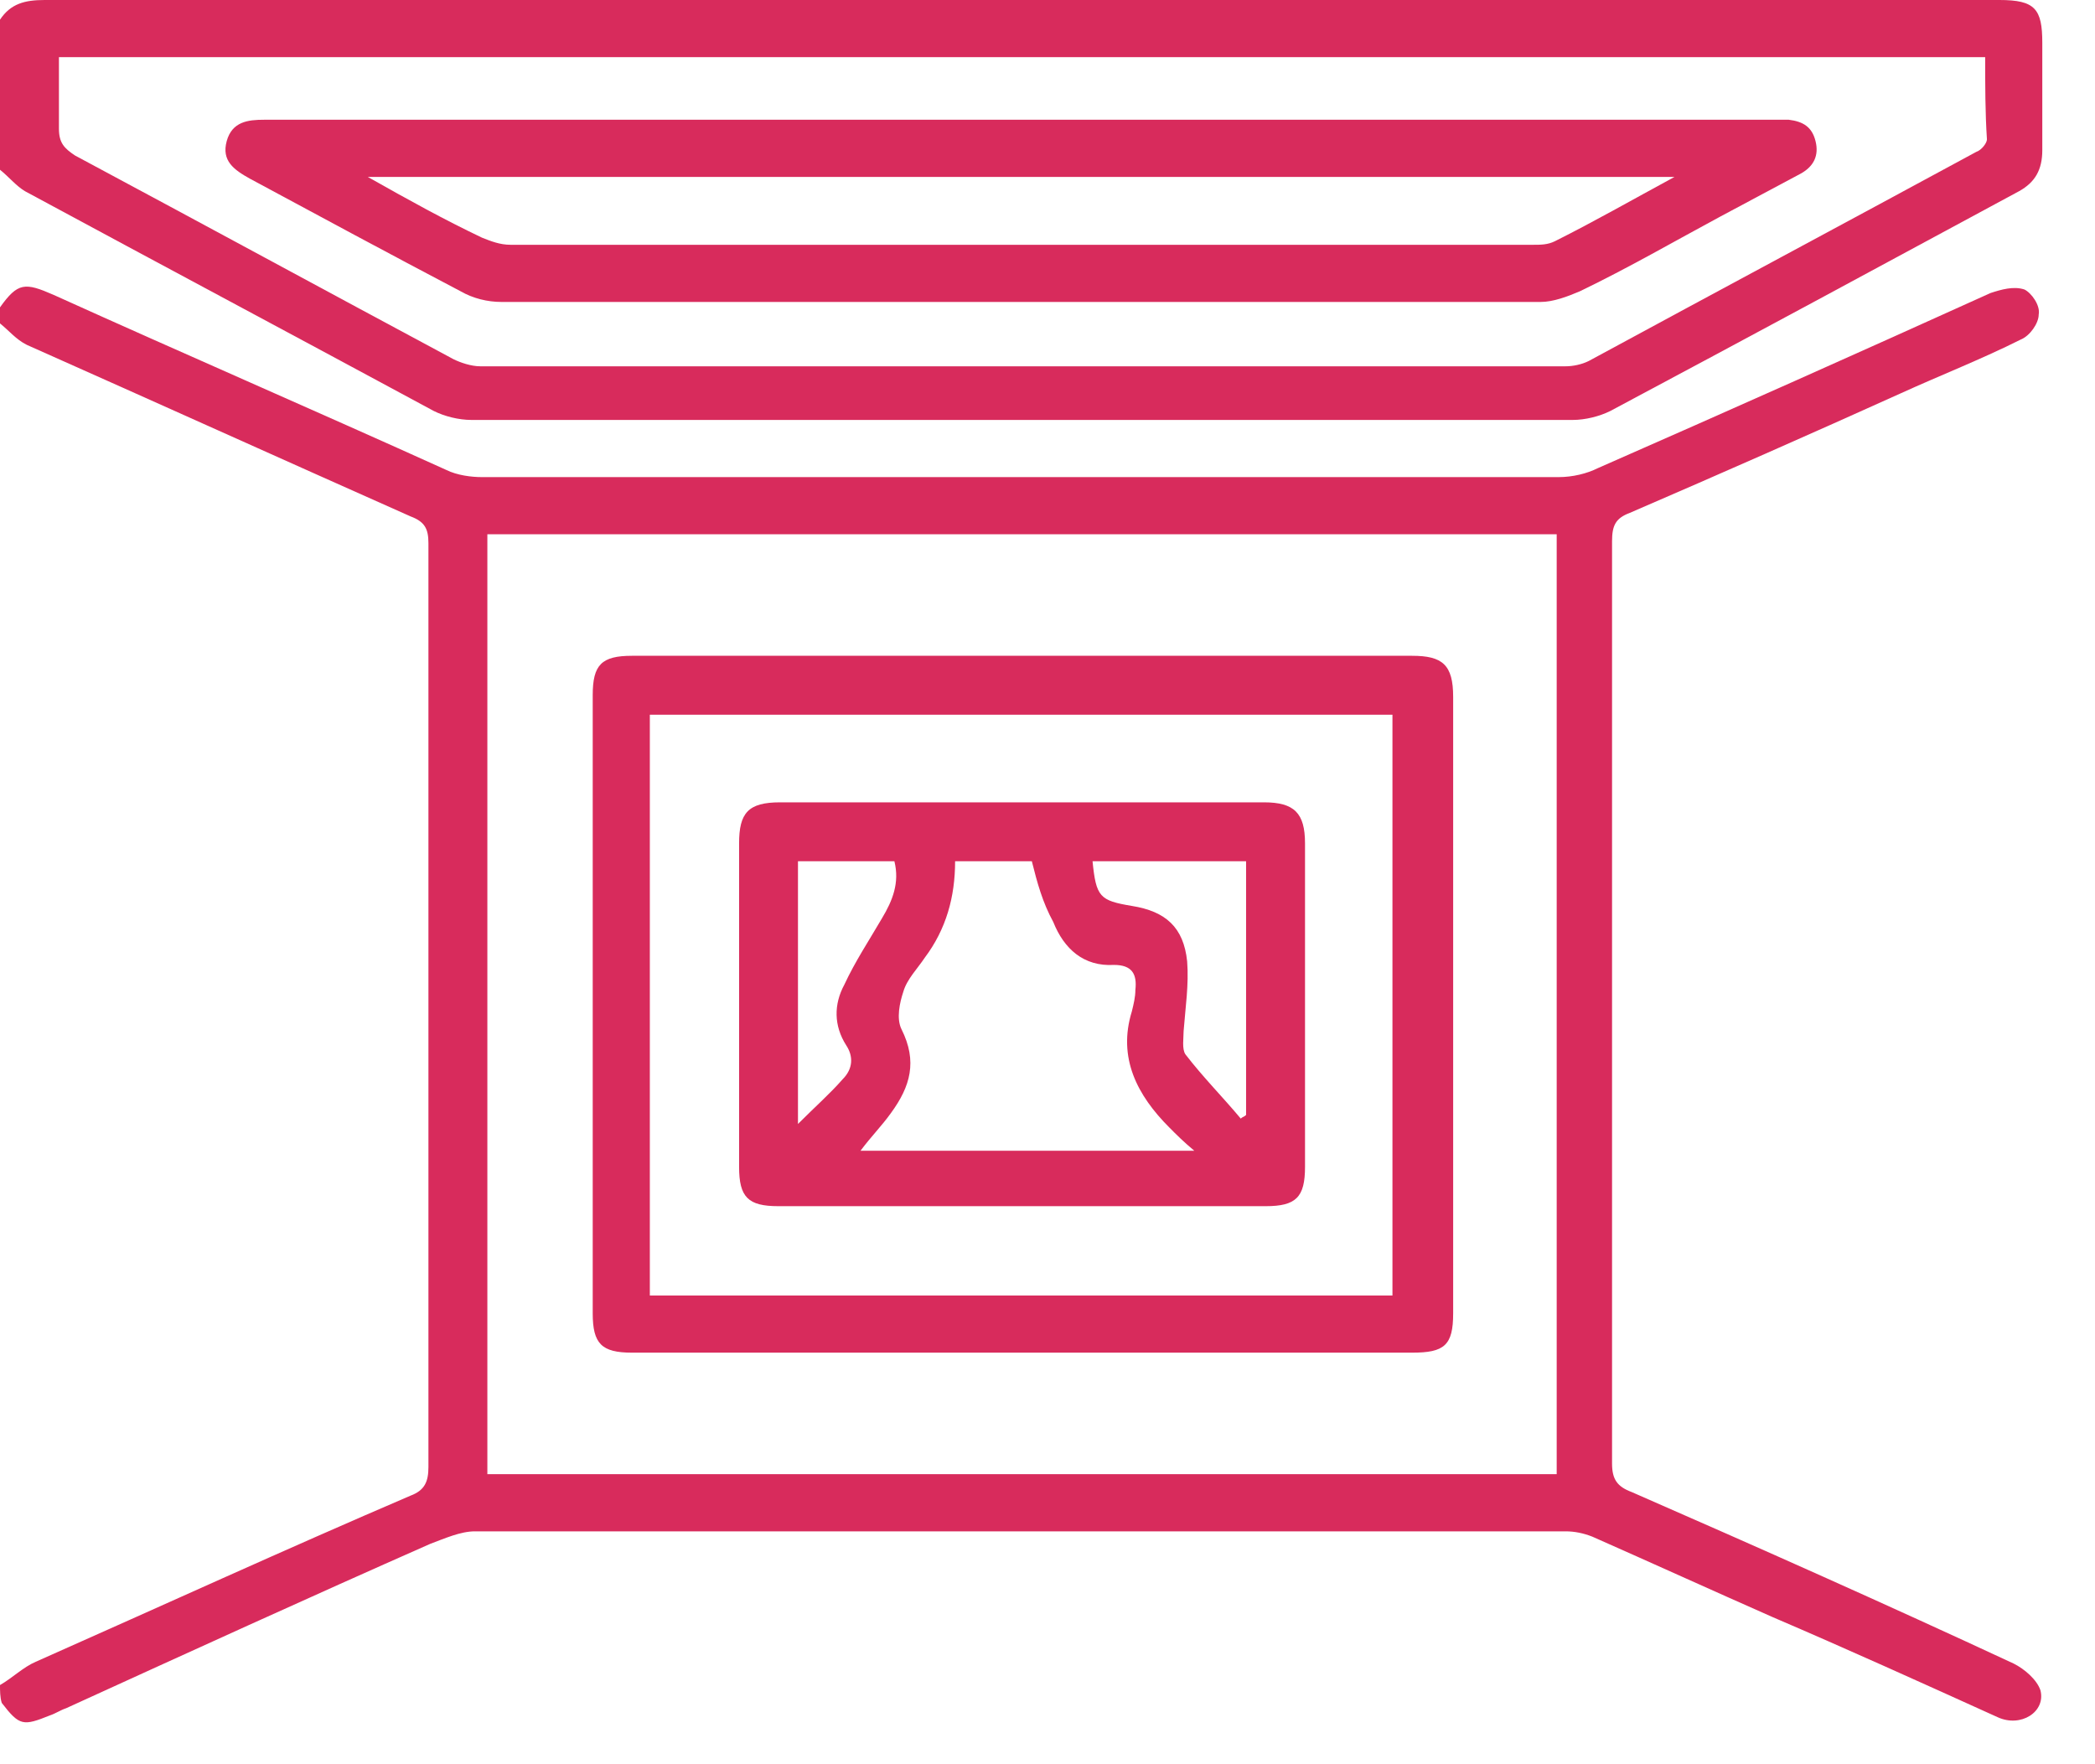
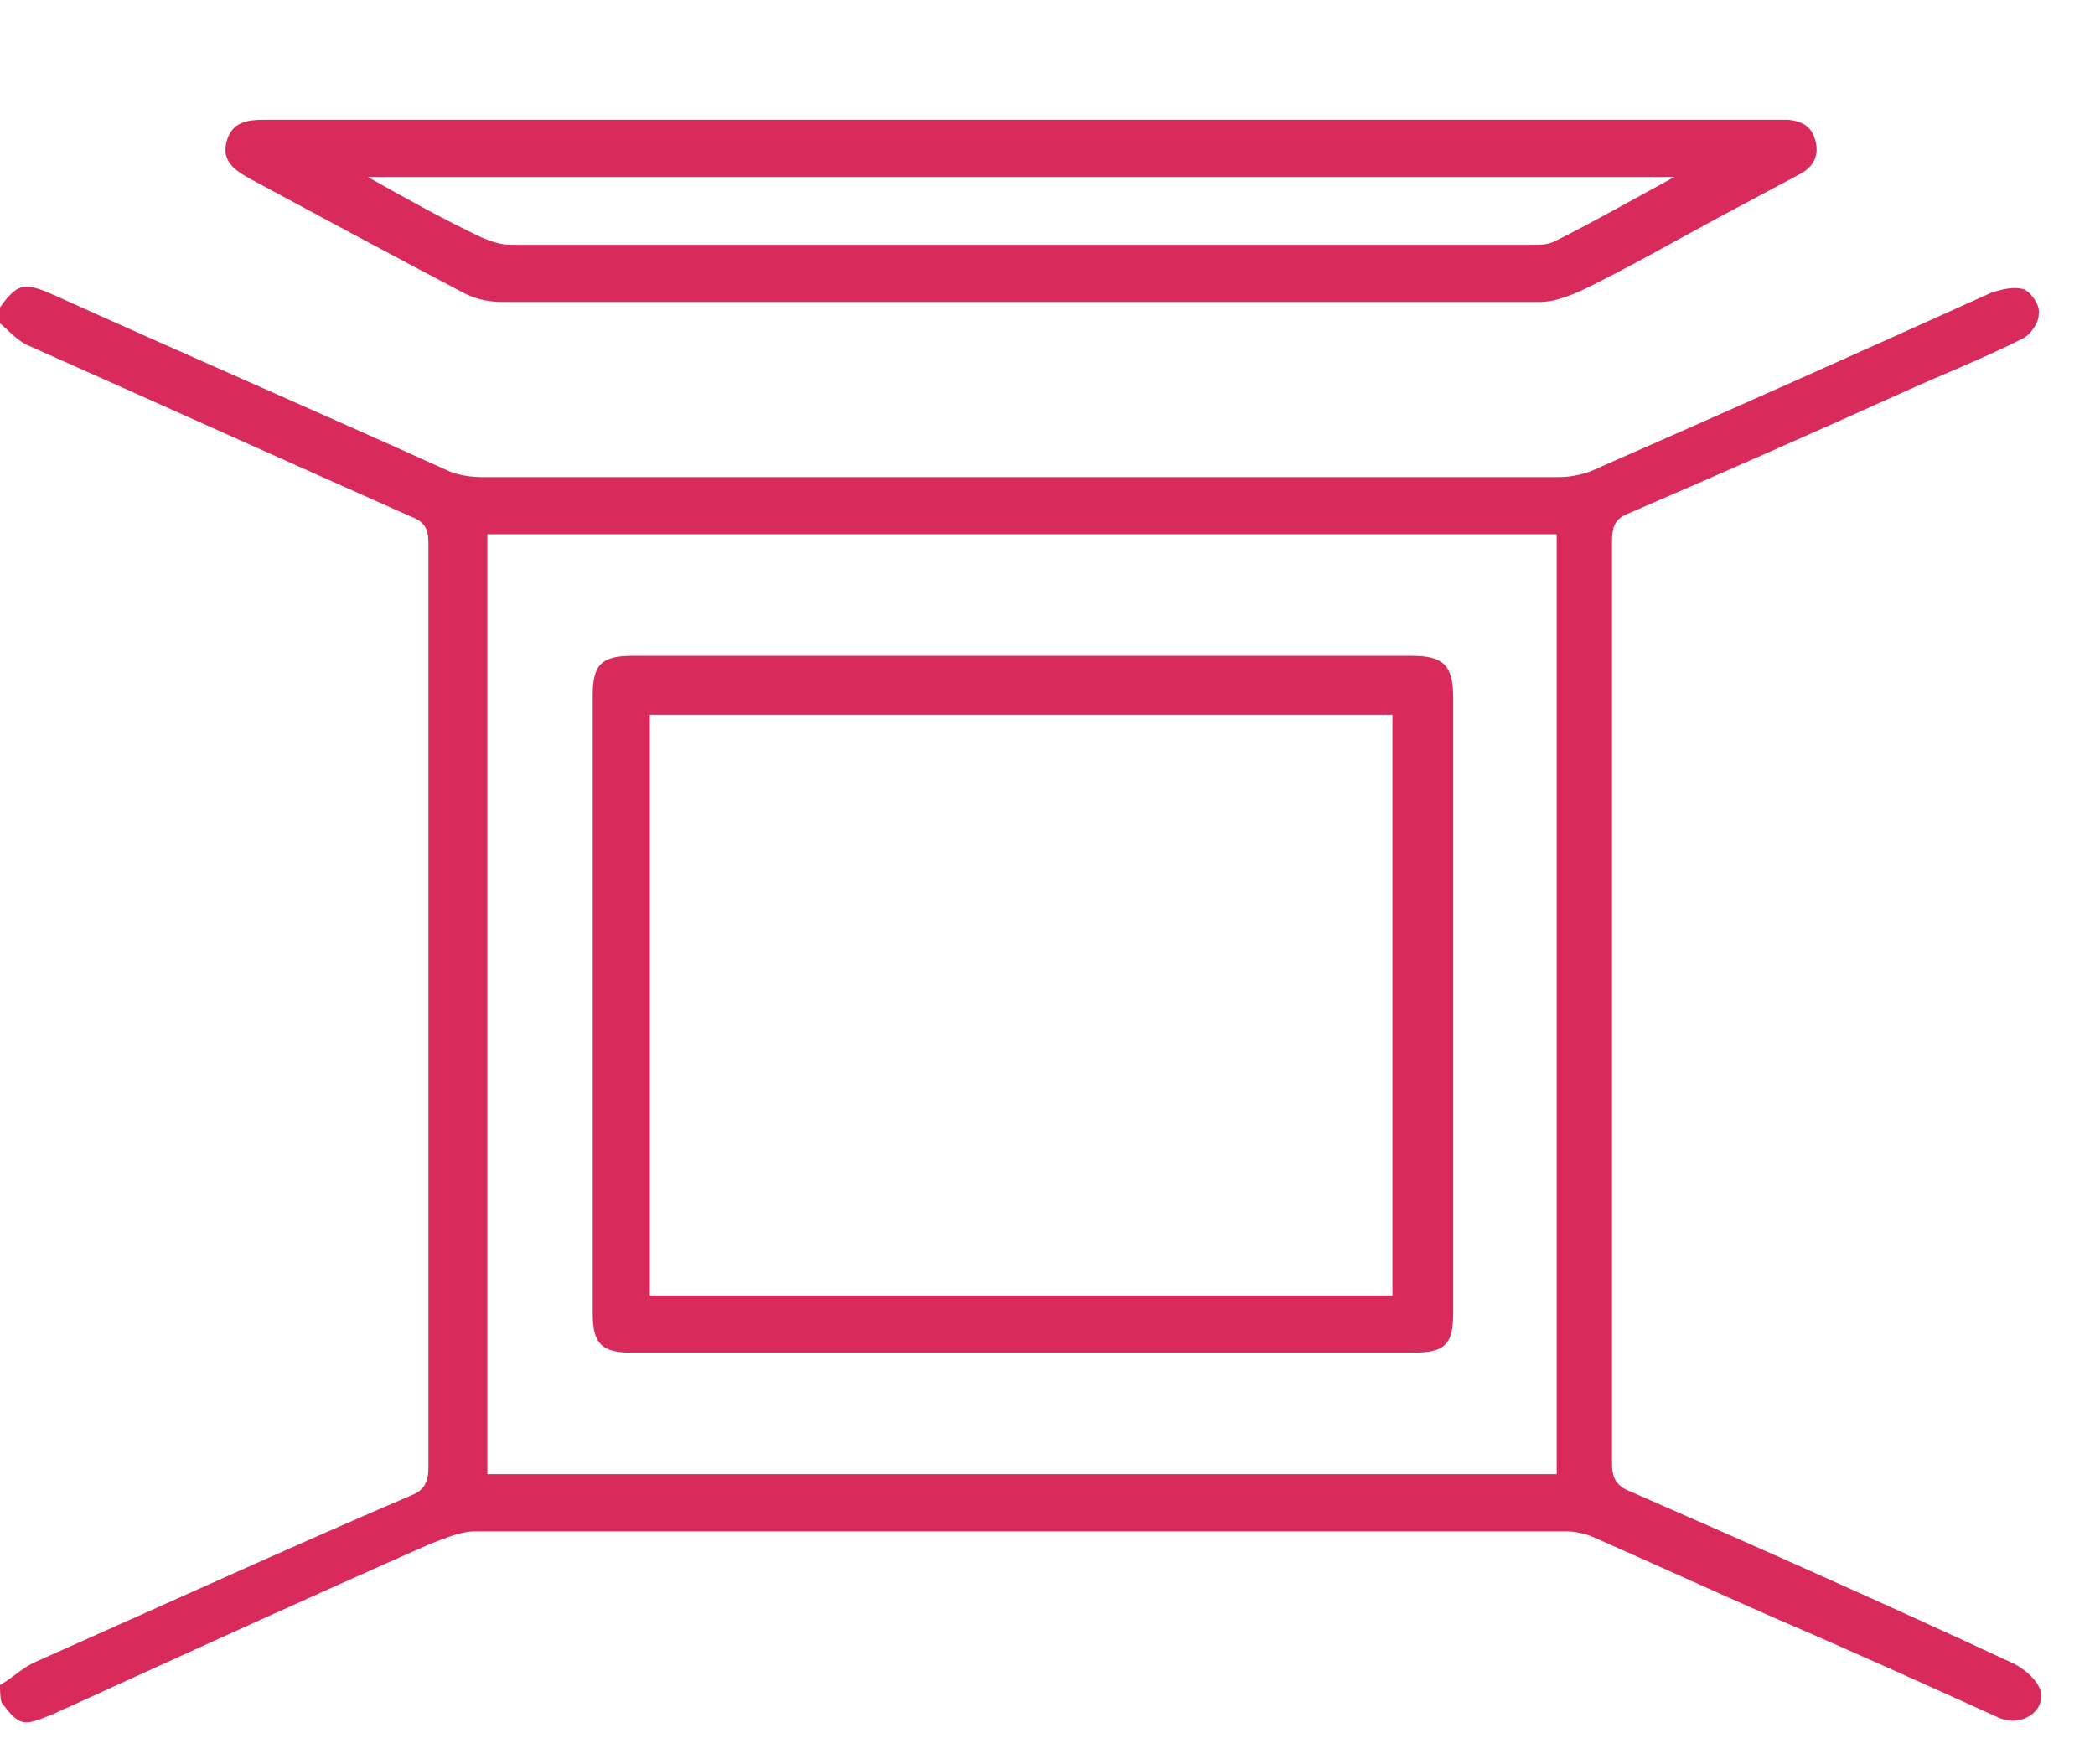
<svg xmlns="http://www.w3.org/2000/svg" width="38" height="32" viewBox="0 0 38 32" fill="none">
  <path d="M0 30.564C0.227 30.434 0.421 30.239 0.648 30.142C2.914 29.137 5.181 28.1 7.448 27.128C7.707 27.031 7.771 26.869 7.771 26.609C7.771 21.035 7.771 15.428 7.771 9.853C7.771 9.594 7.707 9.464 7.448 9.367C5.116 8.33 2.817 7.292 0.486 6.255C0.291 6.158 0.162 5.996 0 5.866C0 5.769 0 5.672 0 5.575C0.324 5.121 0.453 5.121 0.971 5.348C3.335 6.417 5.731 7.454 8.095 8.524C8.29 8.621 8.549 8.654 8.743 8.654C15.252 8.654 21.76 8.654 28.269 8.654C28.528 8.654 28.787 8.589 28.981 8.492C31.345 7.454 33.741 6.385 36.105 5.315C36.299 5.251 36.526 5.186 36.72 5.251C36.85 5.315 37.011 5.542 36.979 5.704C36.979 5.866 36.817 6.093 36.655 6.158C35.943 6.515 35.198 6.806 34.486 7.13C32.834 7.876 31.215 8.589 29.564 9.302C29.305 9.399 29.24 9.529 29.24 9.82C29.24 15.395 29.24 20.97 29.24 26.545C29.24 26.836 29.337 26.966 29.596 27.063C31.895 28.068 34.227 29.105 36.526 30.175C36.72 30.272 36.947 30.466 37.011 30.661C37.109 31.05 36.655 31.341 36.234 31.147C34.874 30.531 33.514 29.915 32.154 29.332C31.053 28.846 29.985 28.36 28.884 27.873C28.722 27.809 28.56 27.776 28.398 27.776C21.792 27.776 15.219 27.776 8.613 27.776C8.354 27.776 8.063 27.906 7.804 28.003C5.602 28.975 3.4 29.98 1.198 30.985C1.101 31.017 1.004 31.082 0.907 31.114C0.421 31.309 0.356 31.309 0.032 30.888C1.9759e-06 30.79 0 30.661 0 30.564ZM8.84 26.739C15.316 26.739 21.76 26.739 28.236 26.739C28.236 21.035 28.236 15.363 28.236 9.691C21.76 9.691 15.316 9.691 8.84 9.691C8.84 15.395 8.84 21.067 8.84 26.739Z" fill="#D82B5C" />
-   <path d="M0 0.357C0.194 0.065 0.453 0 0.81 0C12.629 0 24.448 0 36.267 0C36.914 0 37.044 0.162 37.044 0.778C37.044 1.426 37.044 2.074 37.044 2.723C37.044 3.079 36.914 3.306 36.623 3.468C34.162 4.797 31.701 6.126 29.208 7.455C29.013 7.552 28.754 7.617 28.528 7.617C21.857 7.617 15.219 7.617 8.549 7.617C8.322 7.617 8.063 7.552 7.869 7.455C5.408 6.126 2.914 4.797 0.453 3.468C0.291 3.371 0.162 3.209 0 3.079C0 2.172 0 1.264 0 0.357ZM36.008 1.037C24.351 1.037 12.726 1.037 1.069 1.037C1.069 1.491 1.069 1.912 1.069 2.334C1.069 2.593 1.166 2.69 1.36 2.82C3.659 4.051 5.926 5.283 8.225 6.515C8.354 6.579 8.549 6.644 8.71 6.644C15.284 6.644 21.825 6.644 28.398 6.644C28.528 6.644 28.69 6.612 28.819 6.547C31.151 5.283 33.514 4.019 35.846 2.755C35.943 2.723 36.04 2.593 36.04 2.528C36.008 2.042 36.008 1.556 36.008 1.037Z" fill="#D82B5C" />
  <path d="M18.554 24.535C16.191 24.535 13.827 24.535 11.463 24.535C10.912 24.535 10.751 24.373 10.751 23.822C10.751 20.095 10.751 16.335 10.751 12.608C10.751 12.057 10.912 11.895 11.463 11.895C16.191 11.895 20.886 11.895 25.613 11.895C26.164 11.895 26.358 12.057 26.358 12.64C26.358 16.368 26.358 20.095 26.358 23.822C26.358 24.406 26.196 24.535 25.613 24.535C23.25 24.535 20.886 24.535 18.554 24.535ZM11.787 23.498C16.288 23.498 20.789 23.498 25.257 23.498C25.257 19.965 25.257 16.465 25.257 12.964C20.756 12.964 16.288 12.964 11.787 12.964C11.787 16.465 11.787 19.965 11.787 23.498Z" fill="#D82B5C" />
  <path d="M18.522 2.172C23.055 2.172 27.589 2.172 32.122 2.172C32.219 2.172 32.349 2.172 32.446 2.172C32.705 2.204 32.867 2.301 32.931 2.56C32.996 2.82 32.899 3.014 32.672 3.144C32.187 3.403 31.701 3.662 31.215 3.922C30.373 4.375 29.532 4.862 28.657 5.283C28.43 5.38 28.172 5.477 27.945 5.477C21.663 5.477 15.381 5.477 9.099 5.477C8.84 5.477 8.581 5.413 8.354 5.283C7.059 4.602 5.796 3.922 4.533 3.241C4.242 3.079 4.015 2.917 4.112 2.56C4.21 2.204 4.501 2.172 4.792 2.172C9.391 2.172 13.956 2.172 18.522 2.172ZM30.373 3.209C22.44 3.209 14.604 3.209 6.671 3.209C7.415 3.63 8.063 3.987 8.743 4.311C8.905 4.375 9.067 4.44 9.261 4.44C15.446 4.44 21.631 4.44 27.815 4.44C27.945 4.44 28.074 4.44 28.204 4.375C28.916 4.019 29.596 3.63 30.373 3.209Z" fill="#D82B5C" />
-   <path d="M18.522 21.878C17.065 21.878 15.575 21.878 14.118 21.878C13.568 21.878 13.406 21.715 13.406 21.165C13.406 19.22 13.406 17.243 13.406 15.298C13.406 14.747 13.568 14.553 14.15 14.553C17.065 14.553 20.012 14.553 22.926 14.553C23.476 14.553 23.671 14.747 23.671 15.298C23.671 17.243 23.671 19.22 23.671 21.165C23.671 21.715 23.509 21.878 22.958 21.878C21.469 21.878 20.012 21.878 18.522 21.878ZM18.716 15.622C18.263 15.622 17.81 15.622 17.324 15.622C17.324 16.27 17.162 16.854 16.773 17.372C16.644 17.567 16.45 17.761 16.385 17.988C16.32 18.183 16.255 18.474 16.352 18.669C16.644 19.252 16.514 19.706 16.158 20.192C15.996 20.419 15.802 20.613 15.608 20.873C17.615 20.873 19.59 20.873 21.663 20.873C21.469 20.711 21.339 20.581 21.21 20.451C20.627 19.868 20.27 19.187 20.53 18.345C20.562 18.215 20.594 18.085 20.594 17.956C20.627 17.664 20.53 17.502 20.206 17.502C19.655 17.534 19.299 17.21 19.105 16.724C18.91 16.368 18.813 16.011 18.716 15.622ZM22.602 15.622C21.663 15.622 20.756 15.622 19.817 15.622C19.882 16.27 19.947 16.335 20.53 16.432C21.145 16.53 21.469 16.821 21.533 17.437C21.566 17.858 21.501 18.28 21.469 18.701C21.469 18.831 21.436 19.025 21.501 19.123C21.825 19.544 22.181 19.9 22.505 20.289C22.537 20.257 22.57 20.257 22.602 20.224C22.602 18.701 22.602 17.178 22.602 15.622ZM14.474 20.387C14.798 20.062 15.057 19.836 15.284 19.576C15.478 19.382 15.478 19.155 15.349 18.96C15.122 18.604 15.122 18.215 15.316 17.858C15.511 17.437 15.77 17.048 15.996 16.659C16.191 16.335 16.32 16.011 16.223 15.622C15.64 15.622 15.057 15.622 14.474 15.622C14.474 17.21 14.474 18.734 14.474 20.387Z" fill="#D82B5C" />
</svg>